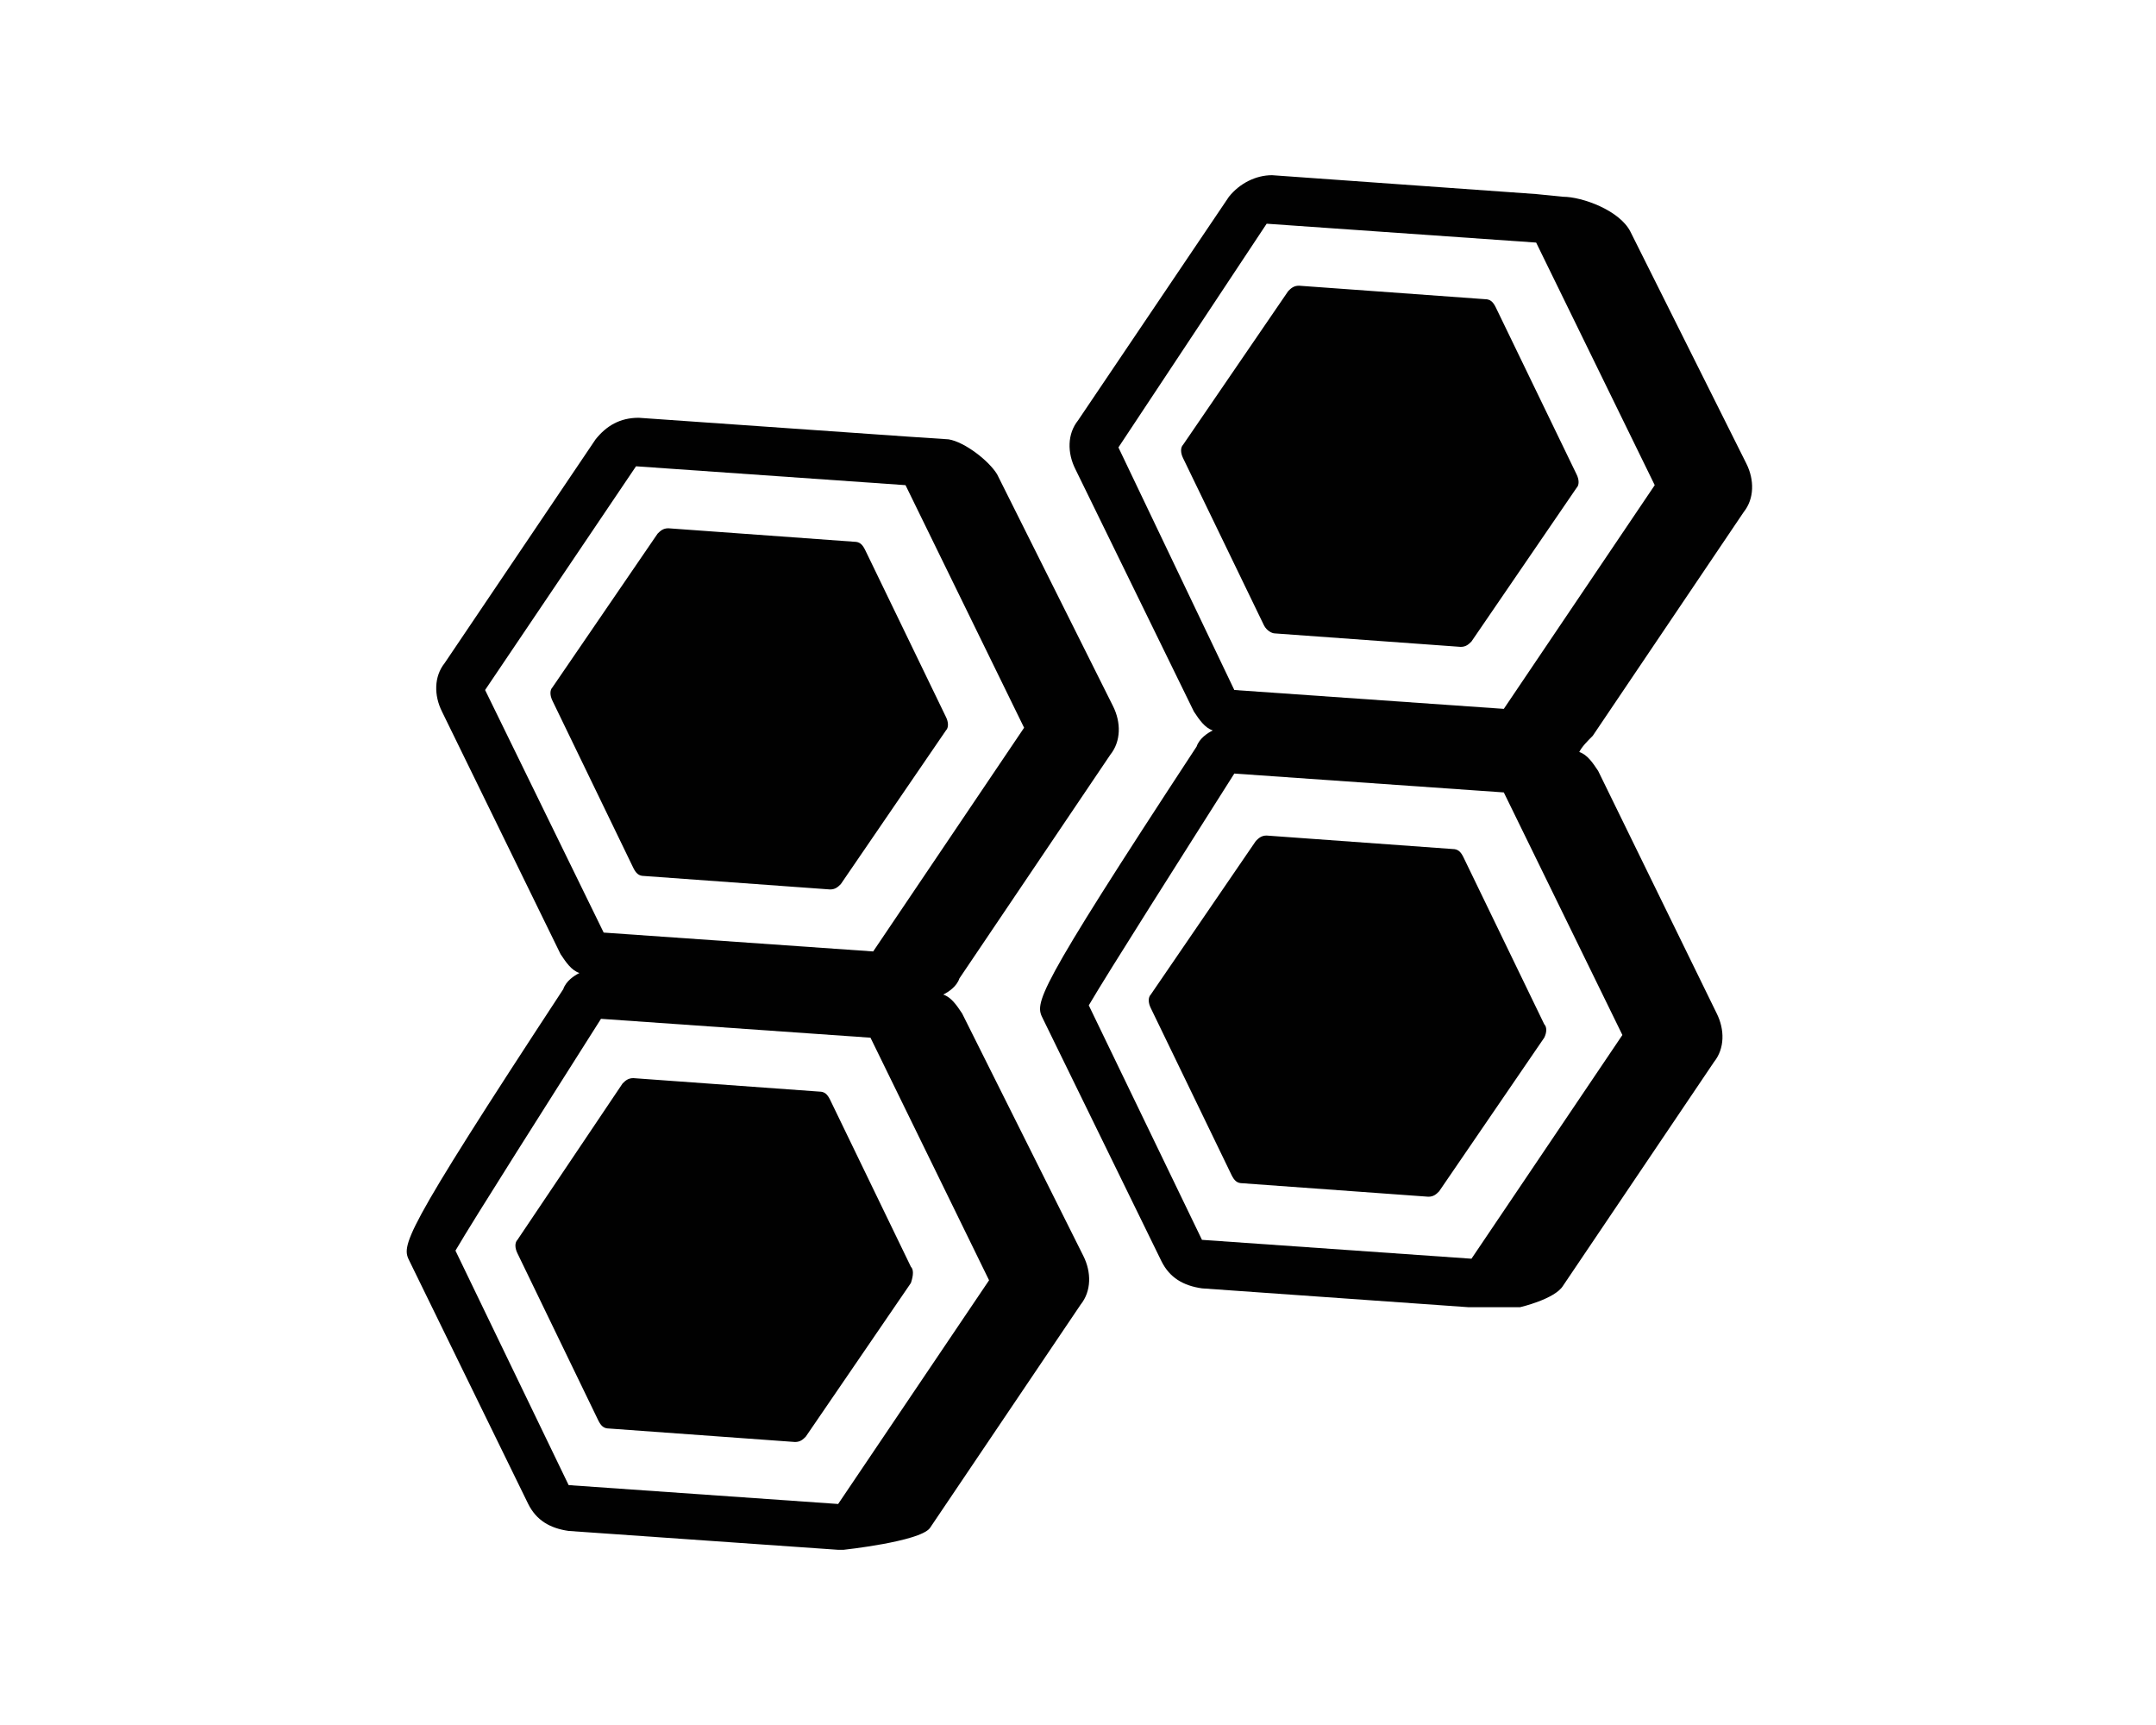
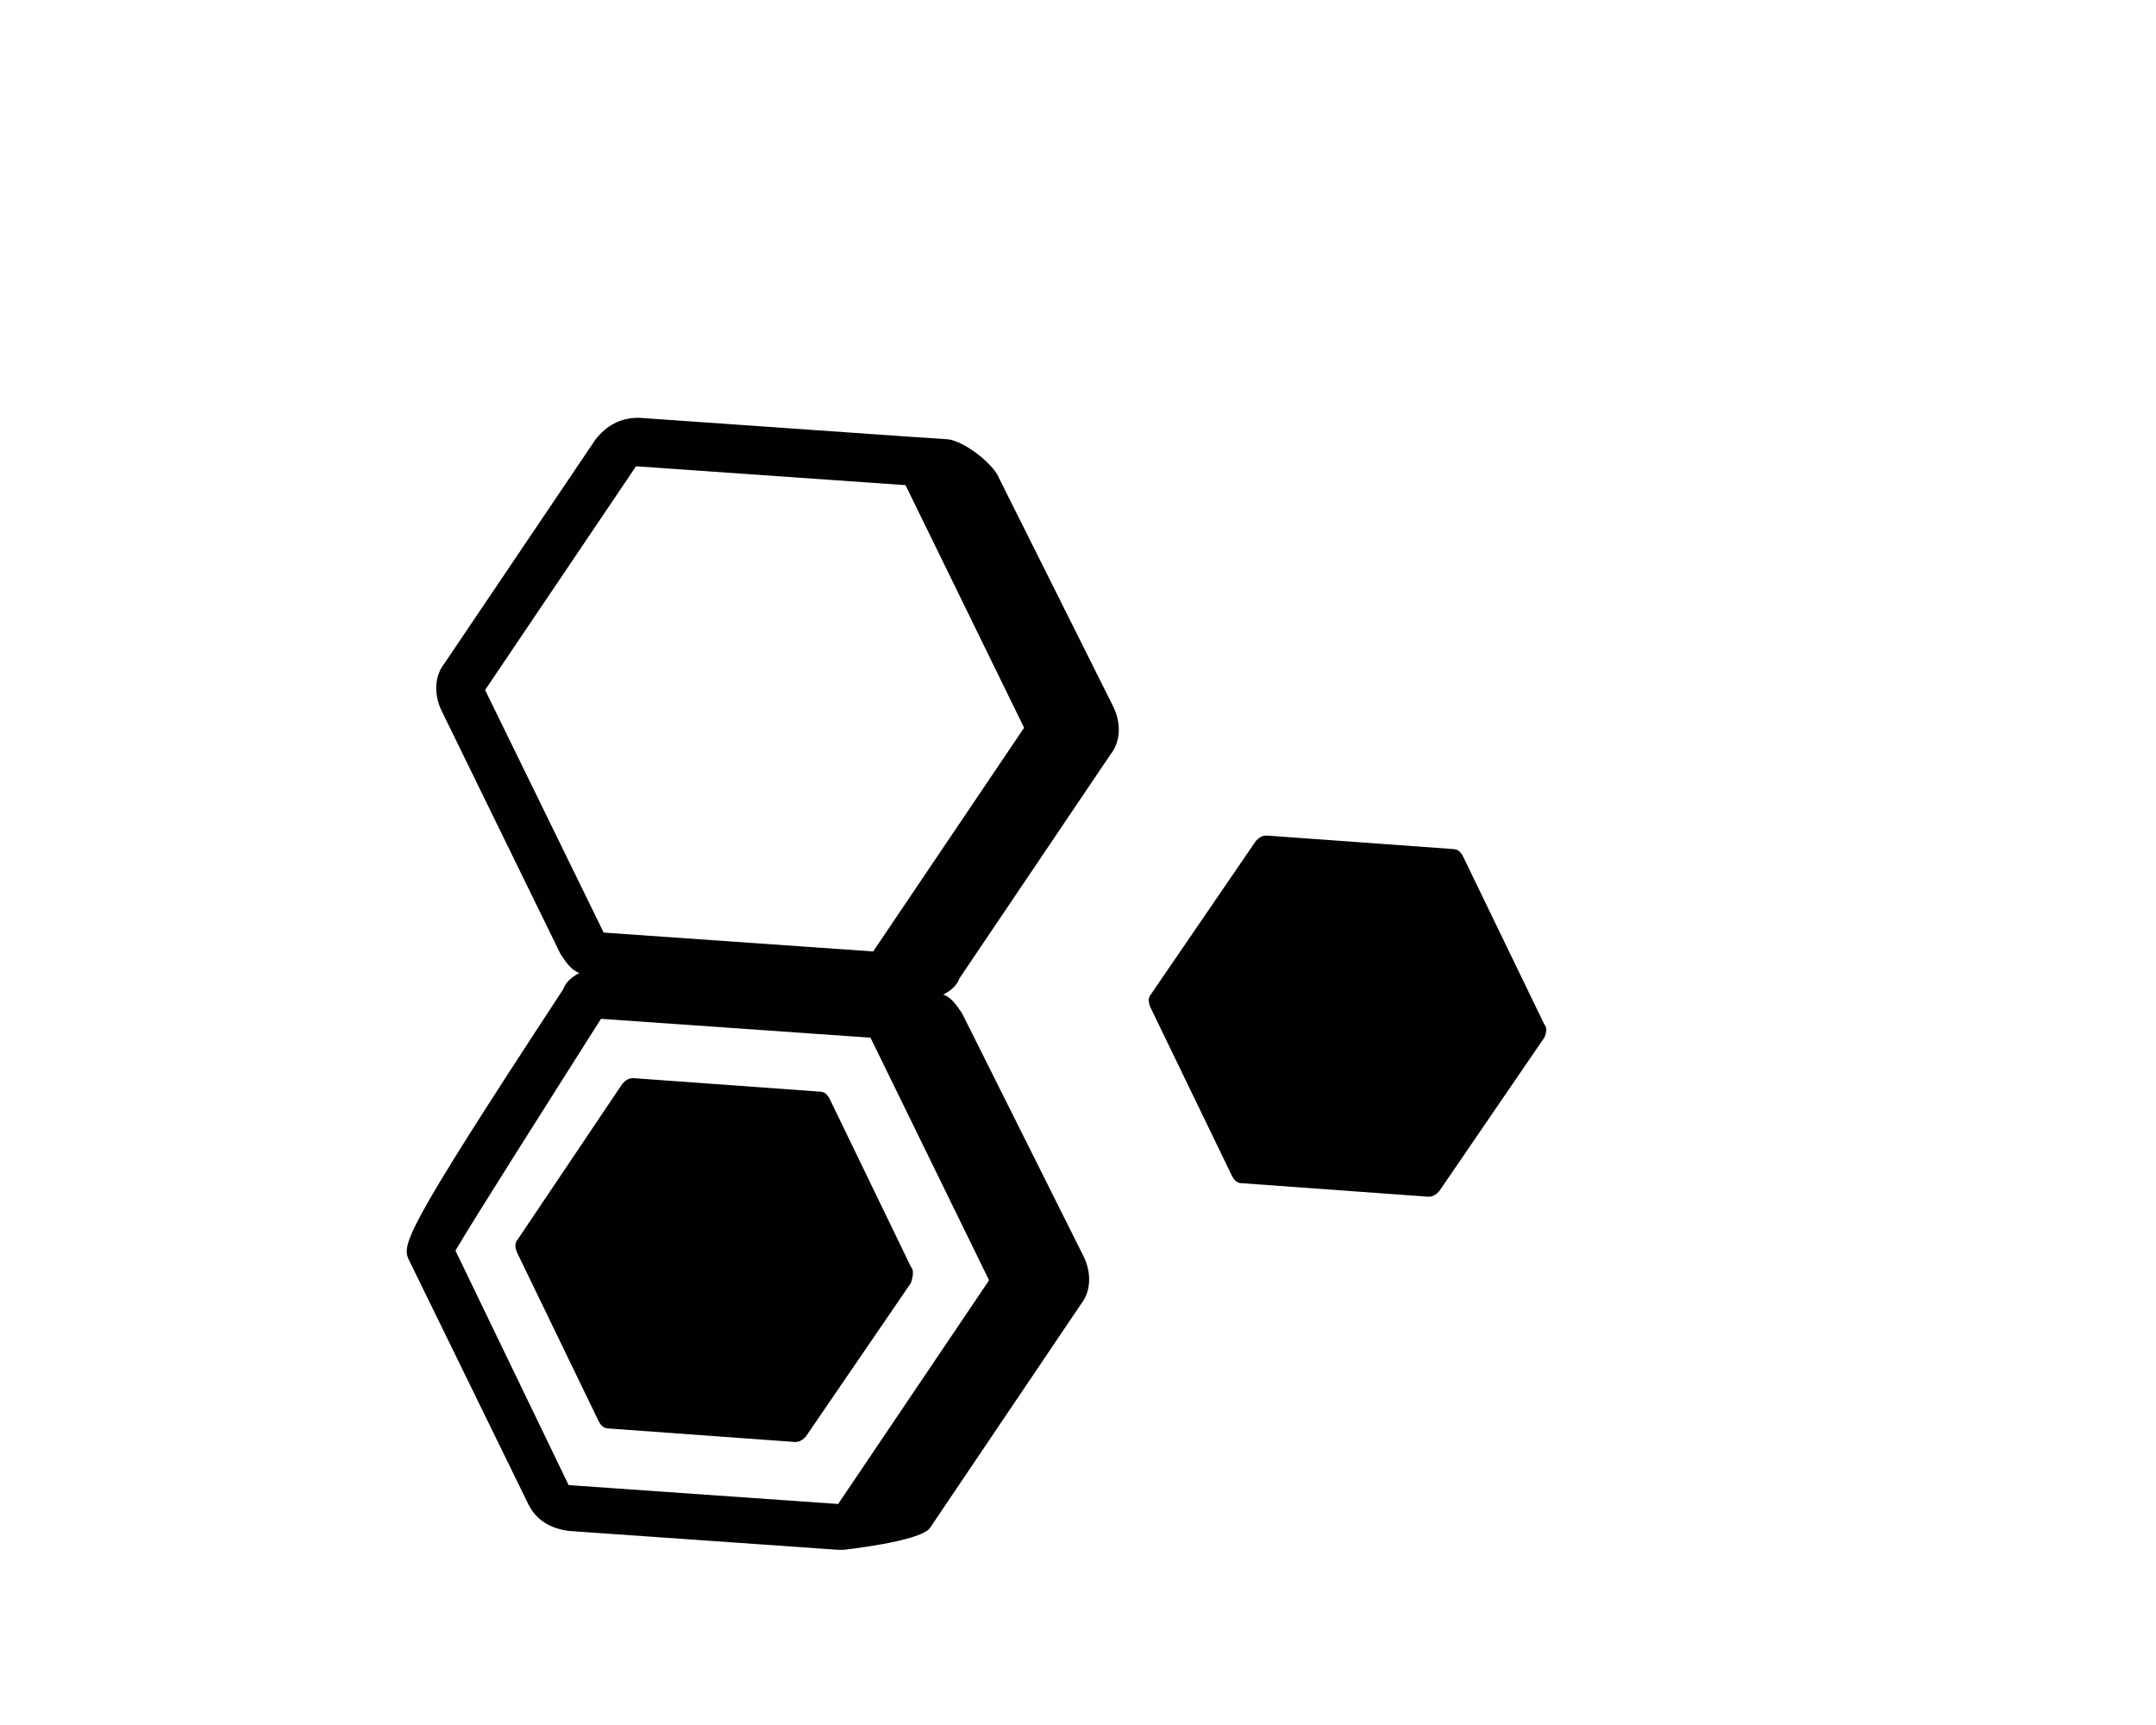
<svg xmlns="http://www.w3.org/2000/svg" version="1.1" id="Layer_1" x="0px" y="0px" viewBox="0 0 80 64" style="enable-background:new 0 0 80 64;" xml:space="preserve">
  <style type="text/css">
	.st0{display:none;fill:none;stroke:#00AEEF;stroke-width:0.1;stroke-miterlimit:10;}
	.st1{fill:#FFFFFF;}
	.st2{fill-rule:evenodd;clip-rule:evenodd;fill:#FFFFFF;}
	.st3{fill:none;}
	.st4{fill:#010101;}
	.st5{fill-rule:evenodd;clip-rule:evenodd;fill:#010101;}
</style>
  <g>
-     <path class="st4" d="M47.3,23.5l6.9,0.5c0.2,0,0.3-0.1,0.4-0.2l3.9-5.7c0.1-0.1,0.1-0.3,0-0.5l-3-6.2c-0.1-0.2-0.2-0.3-0.4-0.3   l-6.9-0.5c-0.2,0-0.3,0.1-0.4,0.2l-3.9,5.7c-0.1,0.1-0.1,0.3,0,0.5l3,6.2C47,23.4,47.2,23.5,47.3,23.5z" />
-     <path class="st4" d="M59.1,27.3l5.6-8.3c0.4-0.5,0.4-1.2,0.1-1.8c0,0-4-8-4.3-8.6c-0.4-0.8-1.8-1.3-2.5-1.3l-1-0.1l0,0l-9.8-0.7   c-0.6,0-1.2,0.3-1.6,0.8l-5.6,8.3c-0.4,0.5-0.4,1.2-0.1,1.8l4.4,9c0.2,0.3,0.4,0.6,0.7,0.7c-0.2,0.1-0.5,0.3-0.6,0.6   c-6.1,9.3-6,9.5-5.7,10.1l4.4,9c0.3,0.6,0.8,0.9,1.5,1l9.9,0.7l0,0l0.2,0c0,0,0,0,0,0c0,0,0,0,0,0l1.7,0c0,0,1.3-0.3,1.6-0.8   l5.6-8.3c0.4-0.5,0.4-1.2,0.1-1.8l-4.4-9c-0.2-0.3-0.4-0.6-0.7-0.7C58.7,27.7,58.9,27.5,59.1,27.3z M41.5,16.6L47,8.3L57,9l4.4,9   l-5.6,8.3l-10-0.7L41.5,16.6z M40.4,37.3c0.7-1.2,3.5-5.6,5.4-8.6l10,0.7l4.4,9l-5.6,8.3l-10-0.7L40.4,37.3z" />
    <path class="st4" d="M57.3,38l-3-6.2c-0.1-0.2-0.2-0.3-0.4-0.3L47,31c-0.2,0-0.3,0.1-0.4,0.2l-3.9,5.7c-0.1,0.1-0.1,0.3,0,0.5   l3,6.2c0.1,0.2,0.2,0.3,0.4,0.3l6.9,0.5c0.2,0,0.3-0.1,0.4-0.2l3.9-5.7C57.4,38.3,57.4,38.1,57.3,38z" />
-     <path class="st4" d="M23.9,32.5l6.9,0.5c0.2,0,0.3-0.1,0.4-0.2l3.9-5.7c0.1-0.1,0.1-0.3,0-0.5l-3-6.2c-0.1-0.2-0.2-0.3-0.4-0.3   l-6.9-0.5c-0.2,0-0.3,0.1-0.4,0.2l-3.9,5.7c-0.1,0.1-0.1,0.3,0,0.5l3,6.2C23.6,32.4,23.7,32.5,23.9,32.5z" />
    <path class="st4" d="M35.7,37.6c-0.2-0.3-0.4-0.6-0.7-0.7c0.2-0.1,0.5-0.3,0.6-0.6l5.6-8.3c0.4-0.5,0.4-1.2,0.1-1.8L37,17.6   c-0.3-0.5-1.2-1.2-1.8-1.3l-1.5-0.1l0,0l-10-0.7c-0.7,0-1.2,0.3-1.6,0.8l-5.6,8.3c-0.4,0.5-0.4,1.2-0.1,1.8l4.4,9   c0.2,0.3,0.4,0.6,0.7,0.7c-0.2,0.1-0.5,0.3-0.6,0.6c-6.1,9.3-6,9.5-5.7,10.1l4.4,9c0.3,0.6,0.8,0.9,1.5,1l10,0.7c0,0,0.1,0,0.1,0   c0,0,0,0,0,0l0.1,0c0,0,2.8-0.3,3.2-0.8l5.6-8.3c0.4-0.5,0.4-1.2,0.1-1.8L35.7,37.6z M18,25.6l5.6-8.3l10,0.7l4.4,9l-5.6,8.3   l-10-0.7L18,25.6z M16.9,46.4c0.7-1.2,3.5-5.6,5.4-8.6l10,0.7l4.4,9l-5.6,8.3l-10-0.7L16.9,46.4z" />
    <path class="st4" d="M33.8,47l-3-6.2c-0.1-0.2-0.2-0.3-0.4-0.3L23.5,40c-0.2,0-0.3,0.1-0.4,0.2L19.2,46c-0.1,0.1-0.1,0.3,0,0.5   l3,6.2c0.1,0.2,0.2,0.3,0.4,0.3l6.9,0.5c0.2,0,0.3-0.1,0.4-0.2l3.9-5.7C33.9,47.3,33.9,47.1,33.8,47z" />
  </g>
</svg>